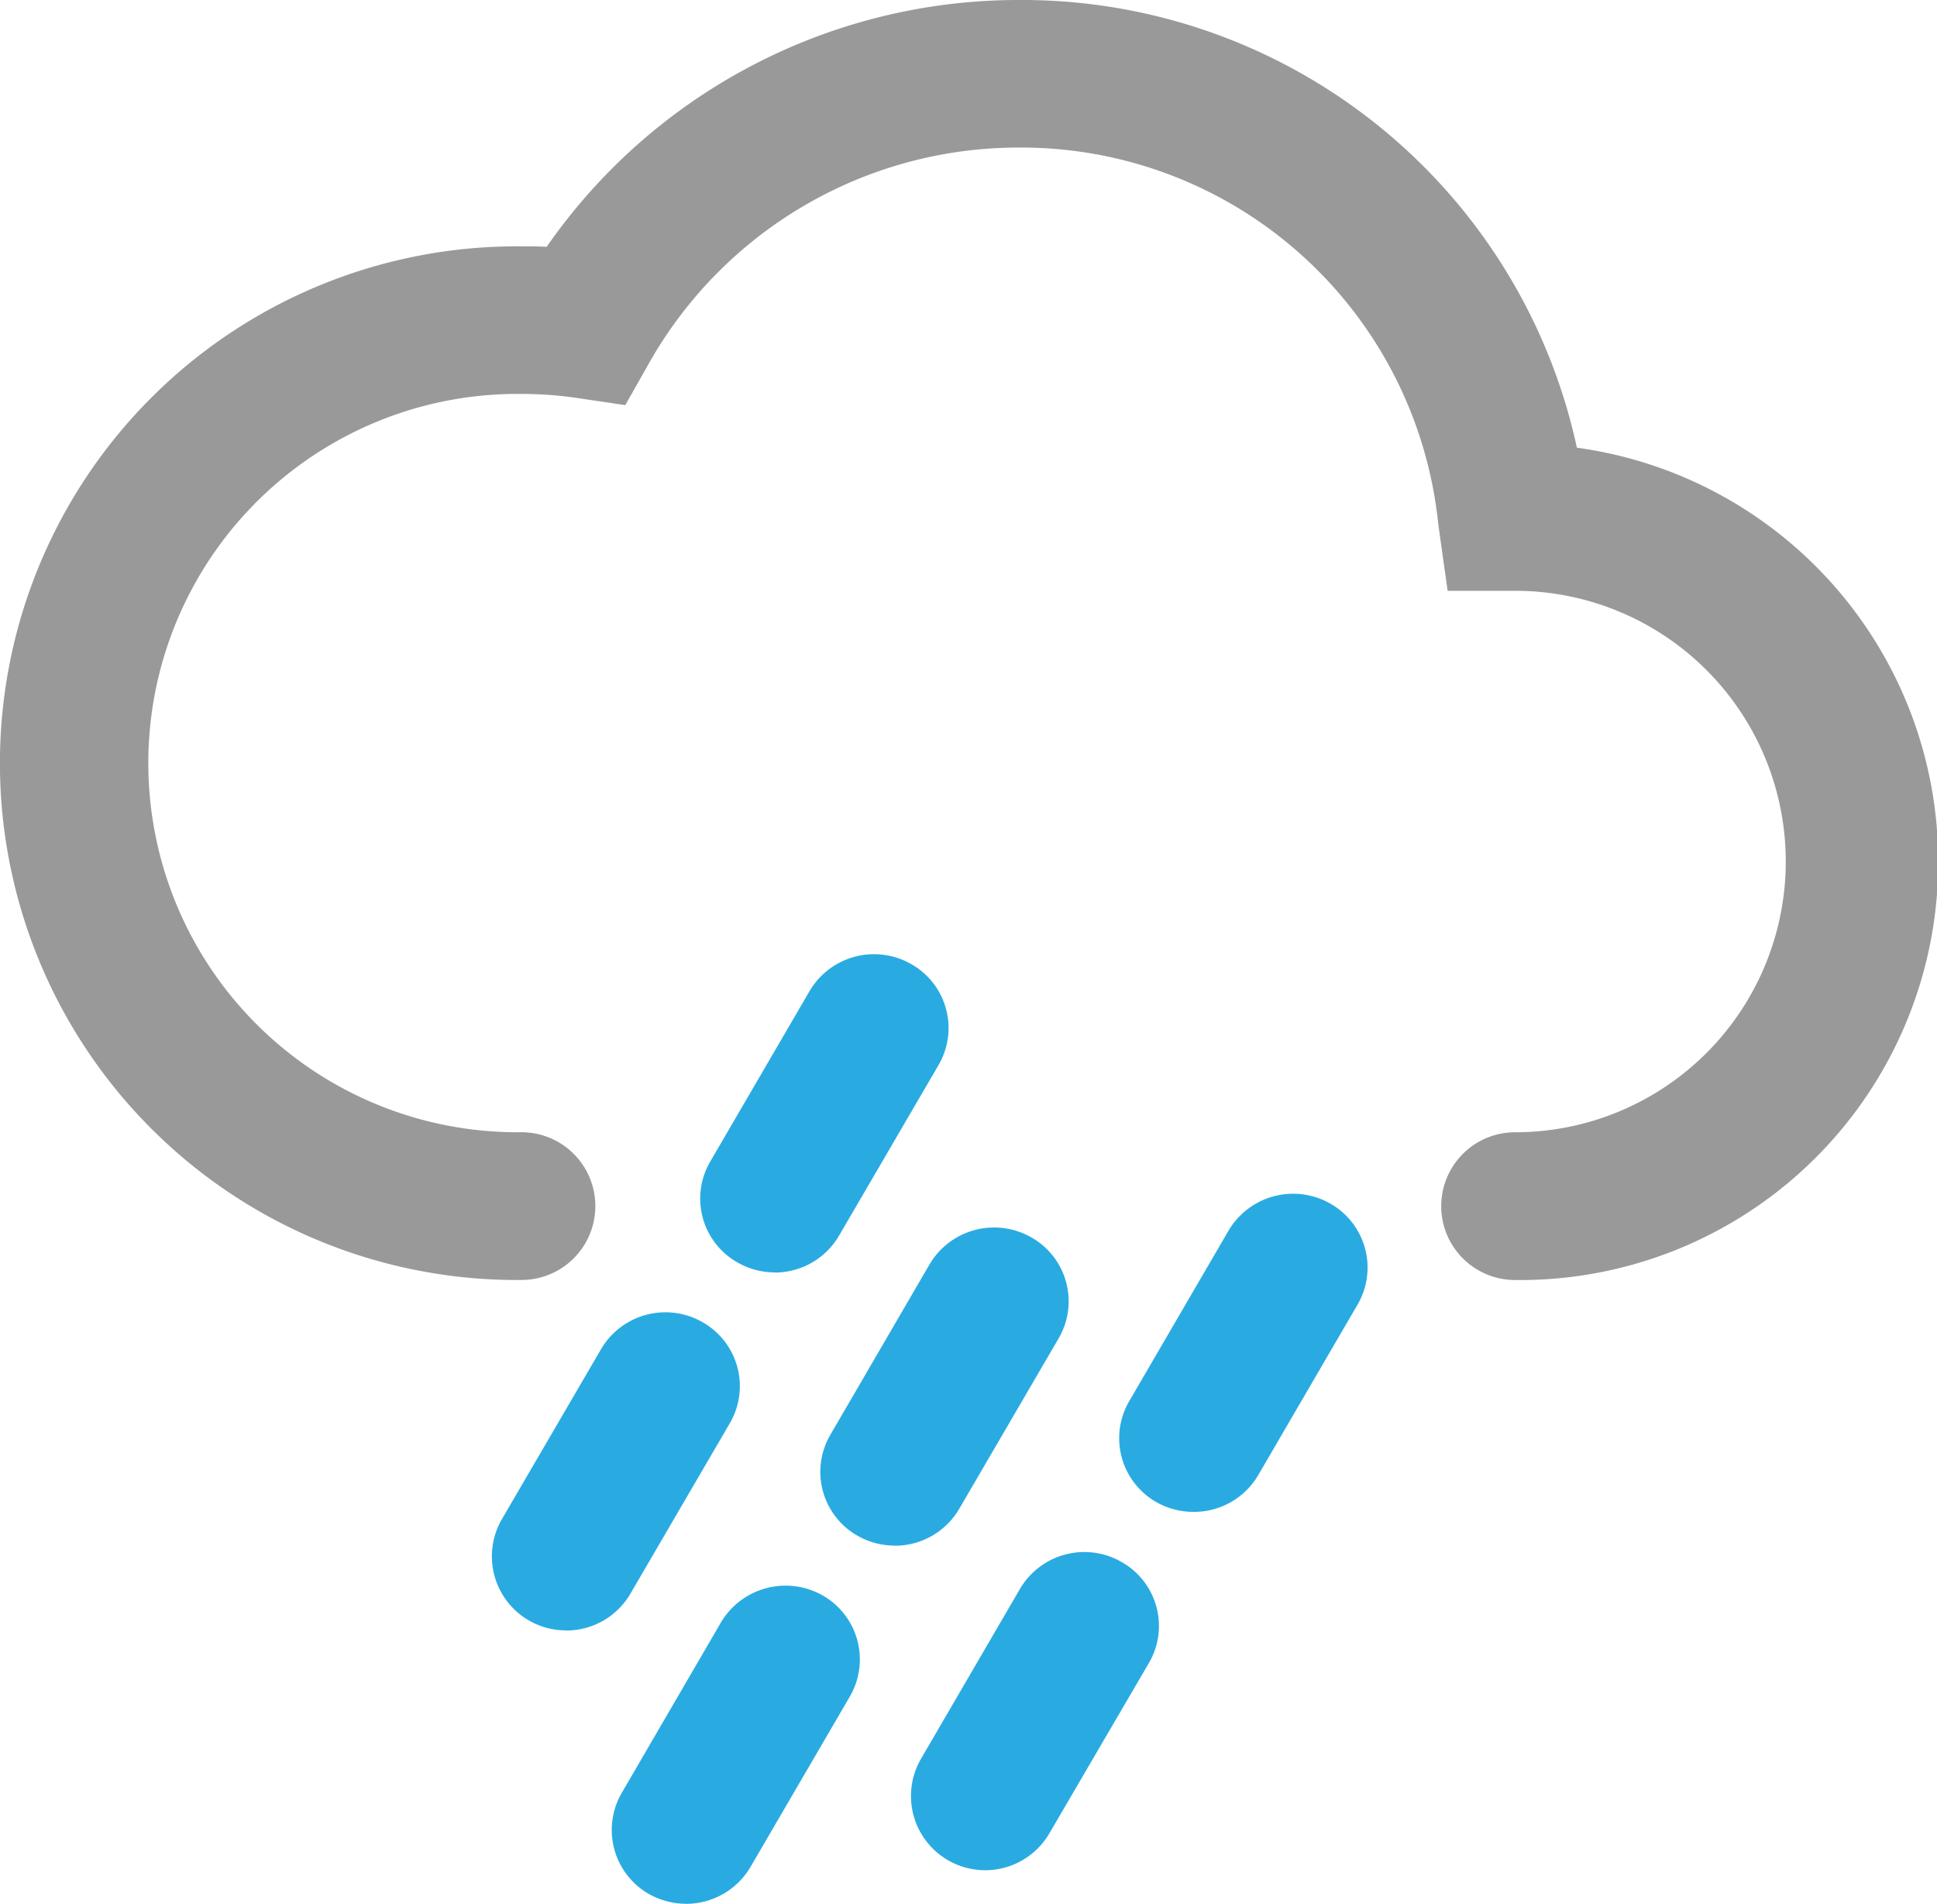
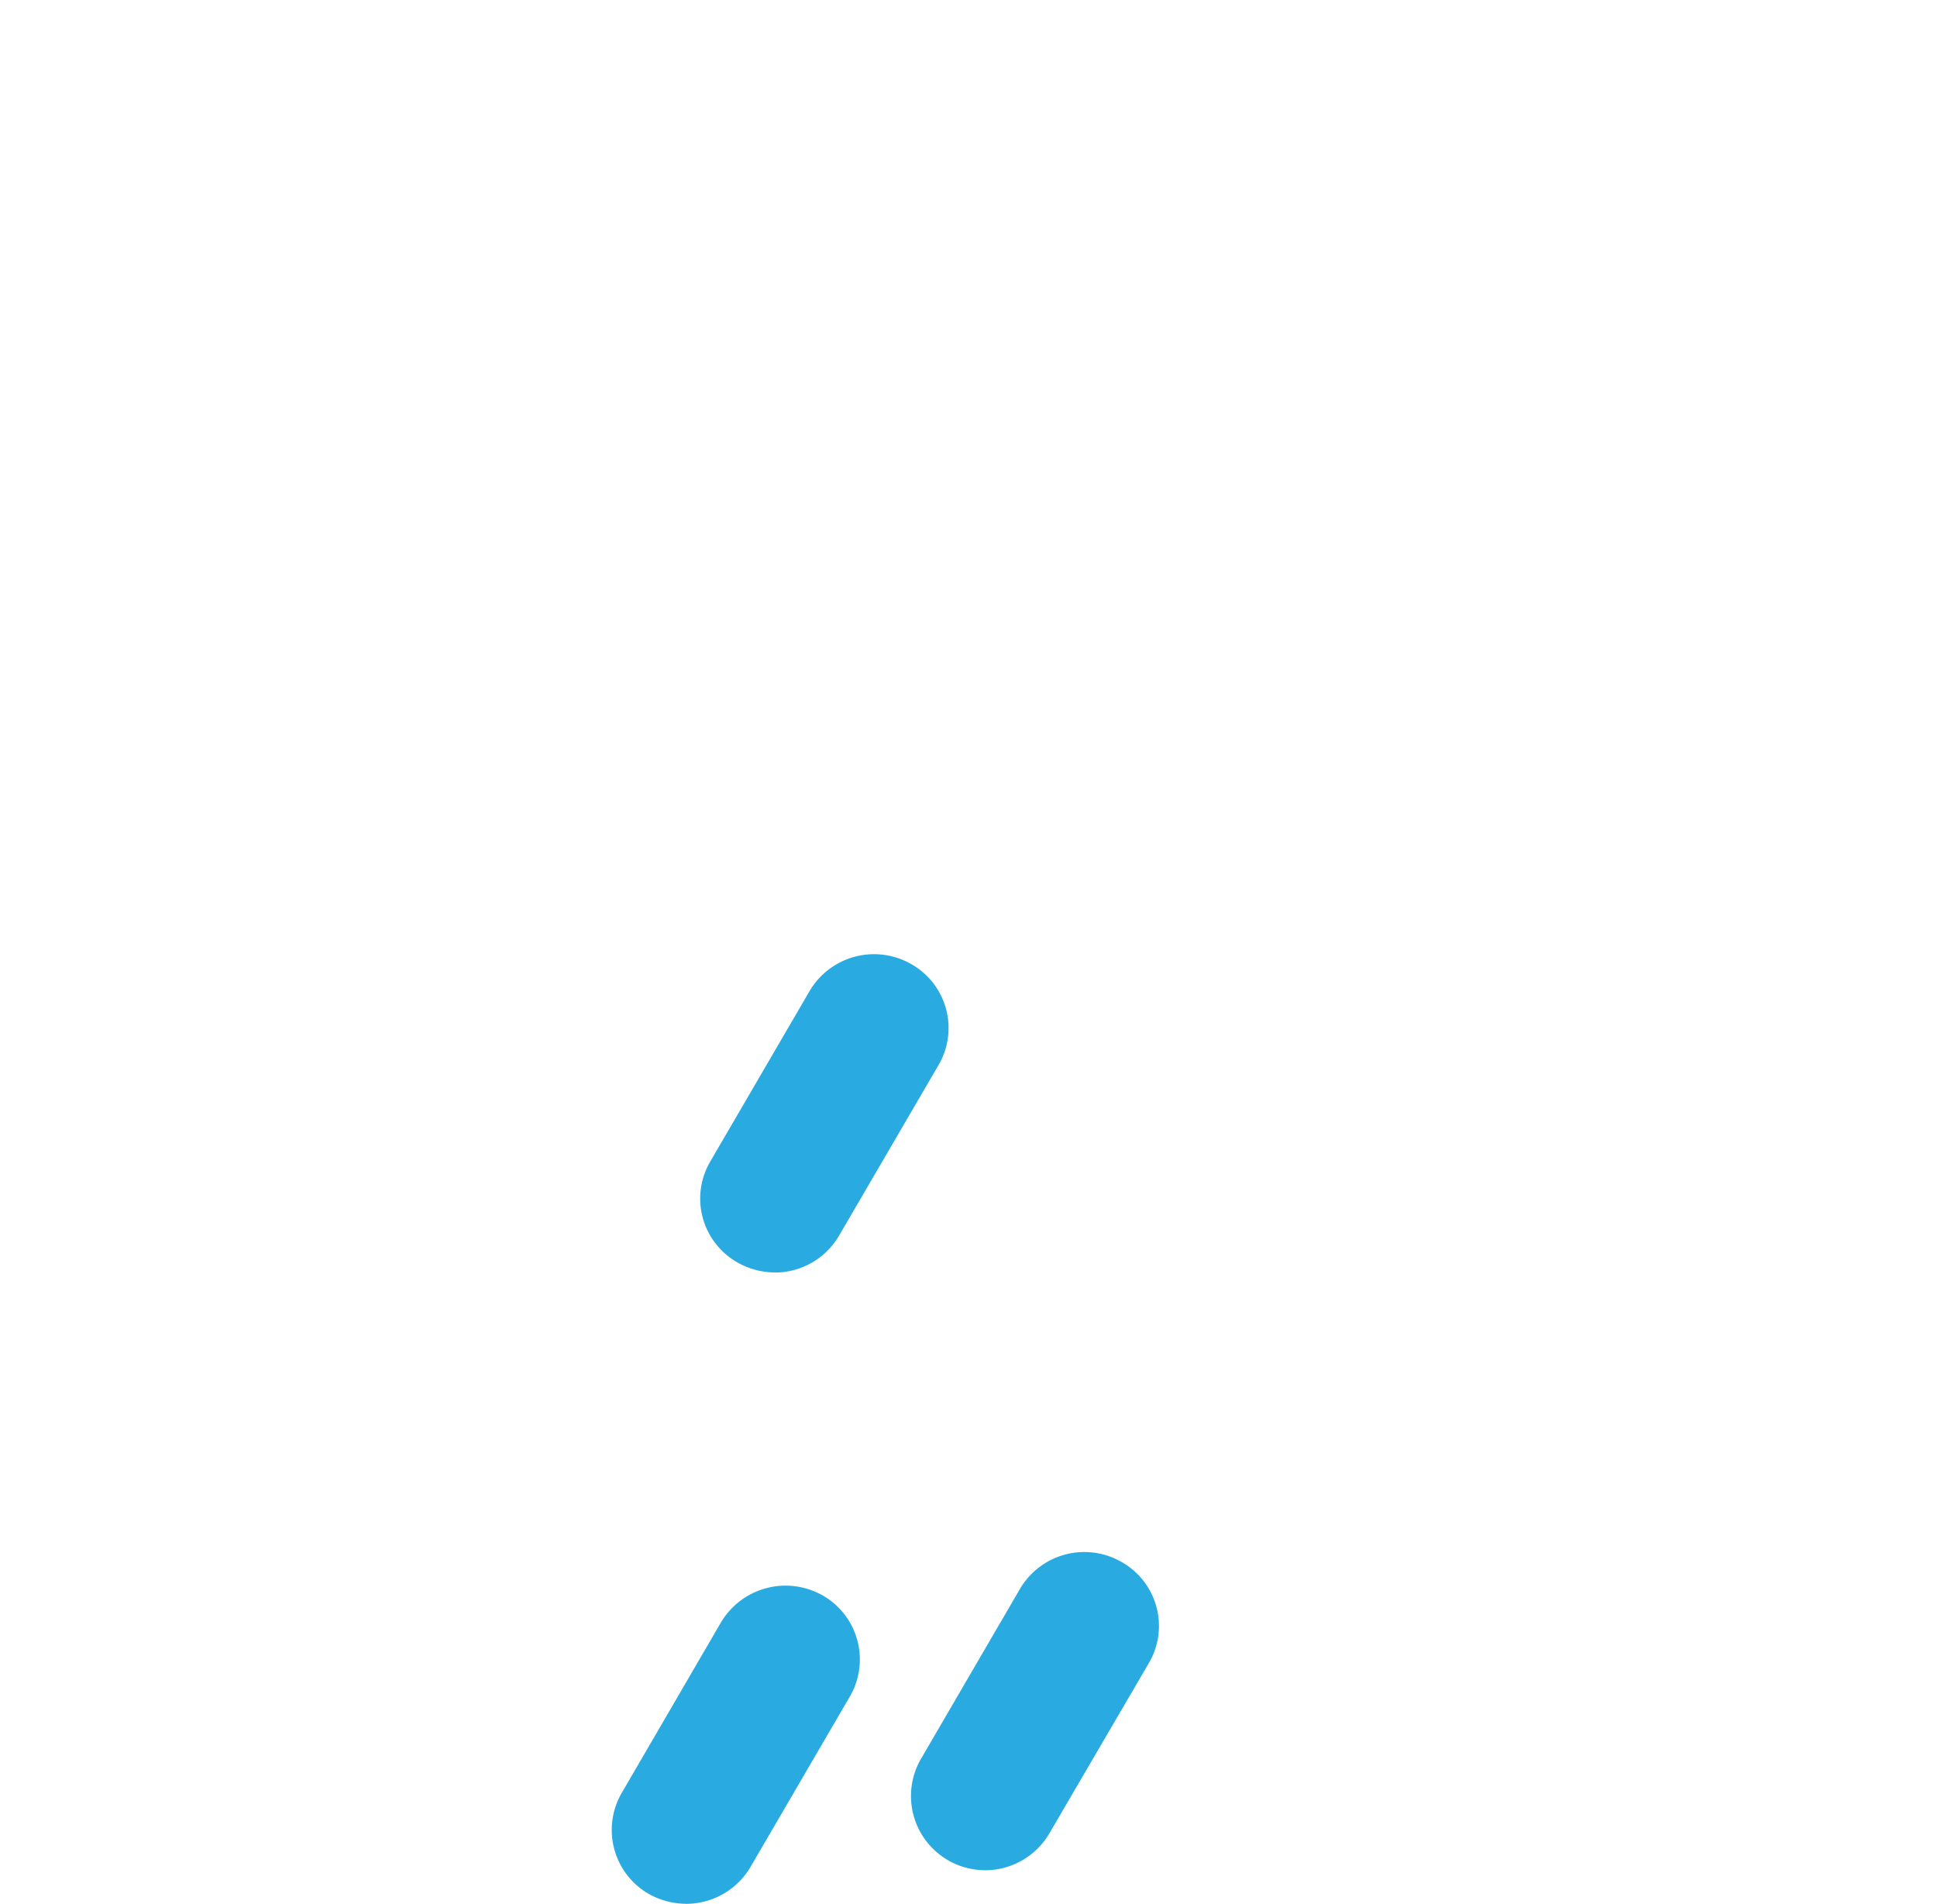
<svg xmlns="http://www.w3.org/2000/svg" viewBox="0 0 43.273 42.523">
  <defs>
    <style>
      .cls-1 {
        fill: #999;
      }

      .cls-1, .cls-2 {
        fill-rule: evenodd;
      }

      .cls-2 {
        fill: #29abe2;
      }
    </style>
  </defs>
  <g id="buienradar" transform="translate(0 0)">
    <g id="buienradar-2" data-name="buienradar" transform="translate(0 0)">
-       <path id="Fill-1" class="cls-1" d="M34.05,28.336a1.65,1.65,0,1,1,0-3.3,6.047,6.047,0,1,0,0-12.095H32.543l-.209-1.489a9.363,9.363,0,0,0-9.383-8.411,9.479,9.479,0,0,0-8.219,4.764l-.56.989-1.13-.167a8.425,8.425,0,0,0-1.189-.083,8.246,8.246,0,1,0,0,16.491,1.65,1.65,0,1,1,0,3.3,11.544,11.544,0,1,1,0-23.087c.189,0,.379,0,.563.01A12.831,12.831,0,0,1,22.951-.255a12.681,12.681,0,0,1,12.48,10A9.339,9.339,0,0,1,34.05,28.336" transform="translate(-0.203 0.255)" />
      <path id="Fill-2" class="cls-2" d="M19.594,31.006a1.674,1.674,0,0,1-.83-.222,1.638,1.638,0,0,1-.609-2.254l2.219-3.808a1.671,1.671,0,0,1,2.275-.6,1.639,1.639,0,0,1,.607,2.251l-2.221,3.808a1.662,1.662,0,0,1-1.442.828" transform="translate(-2.288 -2.585)" />
-       <path id="Fill-3" class="cls-2" d="M22.633,37.922a1.659,1.659,0,0,1-.83-.22,1.641,1.641,0,0,1-.609-2.251l2.219-3.812a1.675,1.675,0,0,1,2.275-.6,1.64,1.64,0,0,1,.609,2.253L24.076,37.1a1.665,1.665,0,0,1-1.444.825" transform="translate(-2.646 -3.399)" />
-       <path id="Fill-4" class="cls-2" d="M30.2,37.069a1.689,1.689,0,0,1-.83-.217,1.641,1.641,0,0,1-.609-2.254l2.218-3.808a1.676,1.676,0,0,1,2.275-.607,1.642,1.642,0,0,1,.611,2.253l-2.219,3.809a1.662,1.662,0,0,1-1.445.824" transform="translate(-3.535 -3.299)" />
-       <path id="Fill-5" class="cls-2" d="M14.312,40.068A1.654,1.654,0,0,1,12.87,37.6l2.222-3.809a1.667,1.667,0,0,1,2.27-.607,1.641,1.641,0,0,1,.611,2.254l-2.221,3.808a1.657,1.657,0,0,1-1.44.825" transform="translate(-1.667 -3.651)" />
      <path id="Fill-6" class="cls-2" d="M17.353,46.989a1.711,1.711,0,0,1-.831-.218,1.647,1.647,0,0,1-.611-2.254l2.218-3.811A1.68,1.68,0,0,1,20.4,40.1a1.646,1.646,0,0,1,.612,2.256l-2.221,3.809a1.67,1.67,0,0,1-1.442.825" transform="translate(-2.024 -4.465)" />
      <path id="Fill-7" class="cls-2" d="M24.918,46.139a1.657,1.657,0,0,1-1.437-2.474L25.7,39.856a1.667,1.667,0,0,1,2.273-.6,1.639,1.639,0,0,1,.611,2.249L26.36,45.311a1.664,1.664,0,0,1-1.442.829" transform="translate(-2.914 -4.365)" />
    </g>
  </g>
</svg>